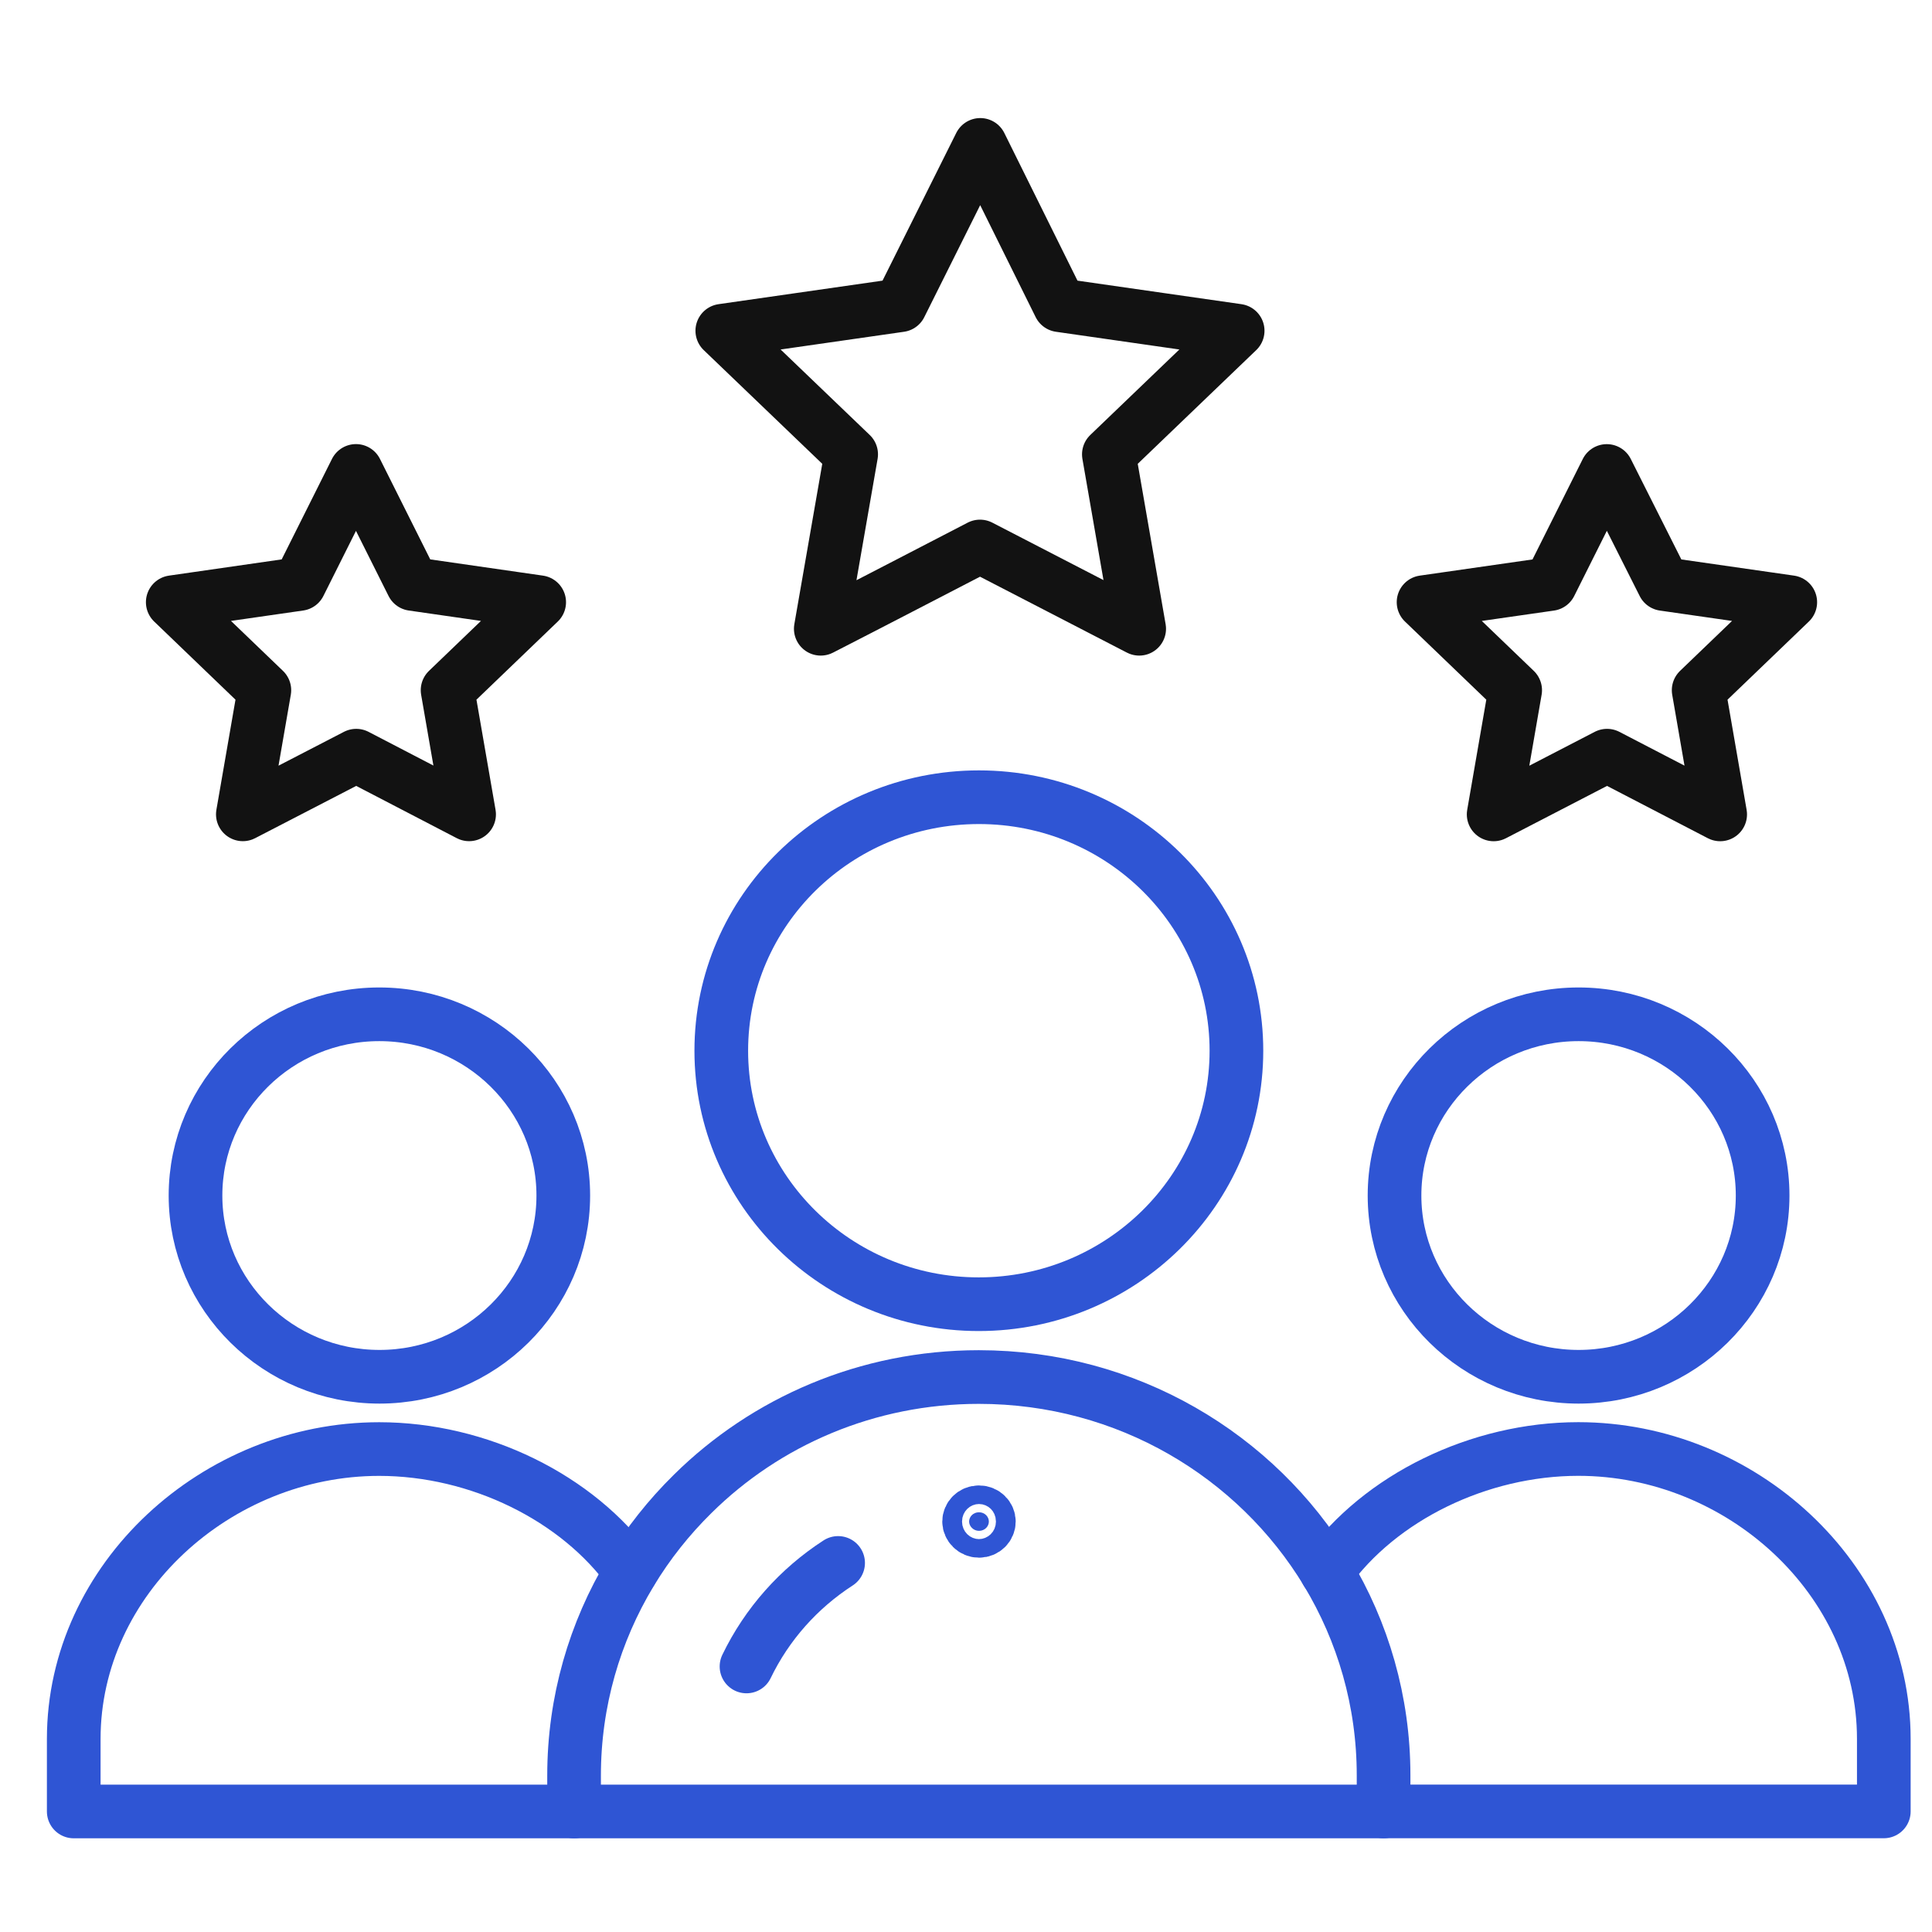
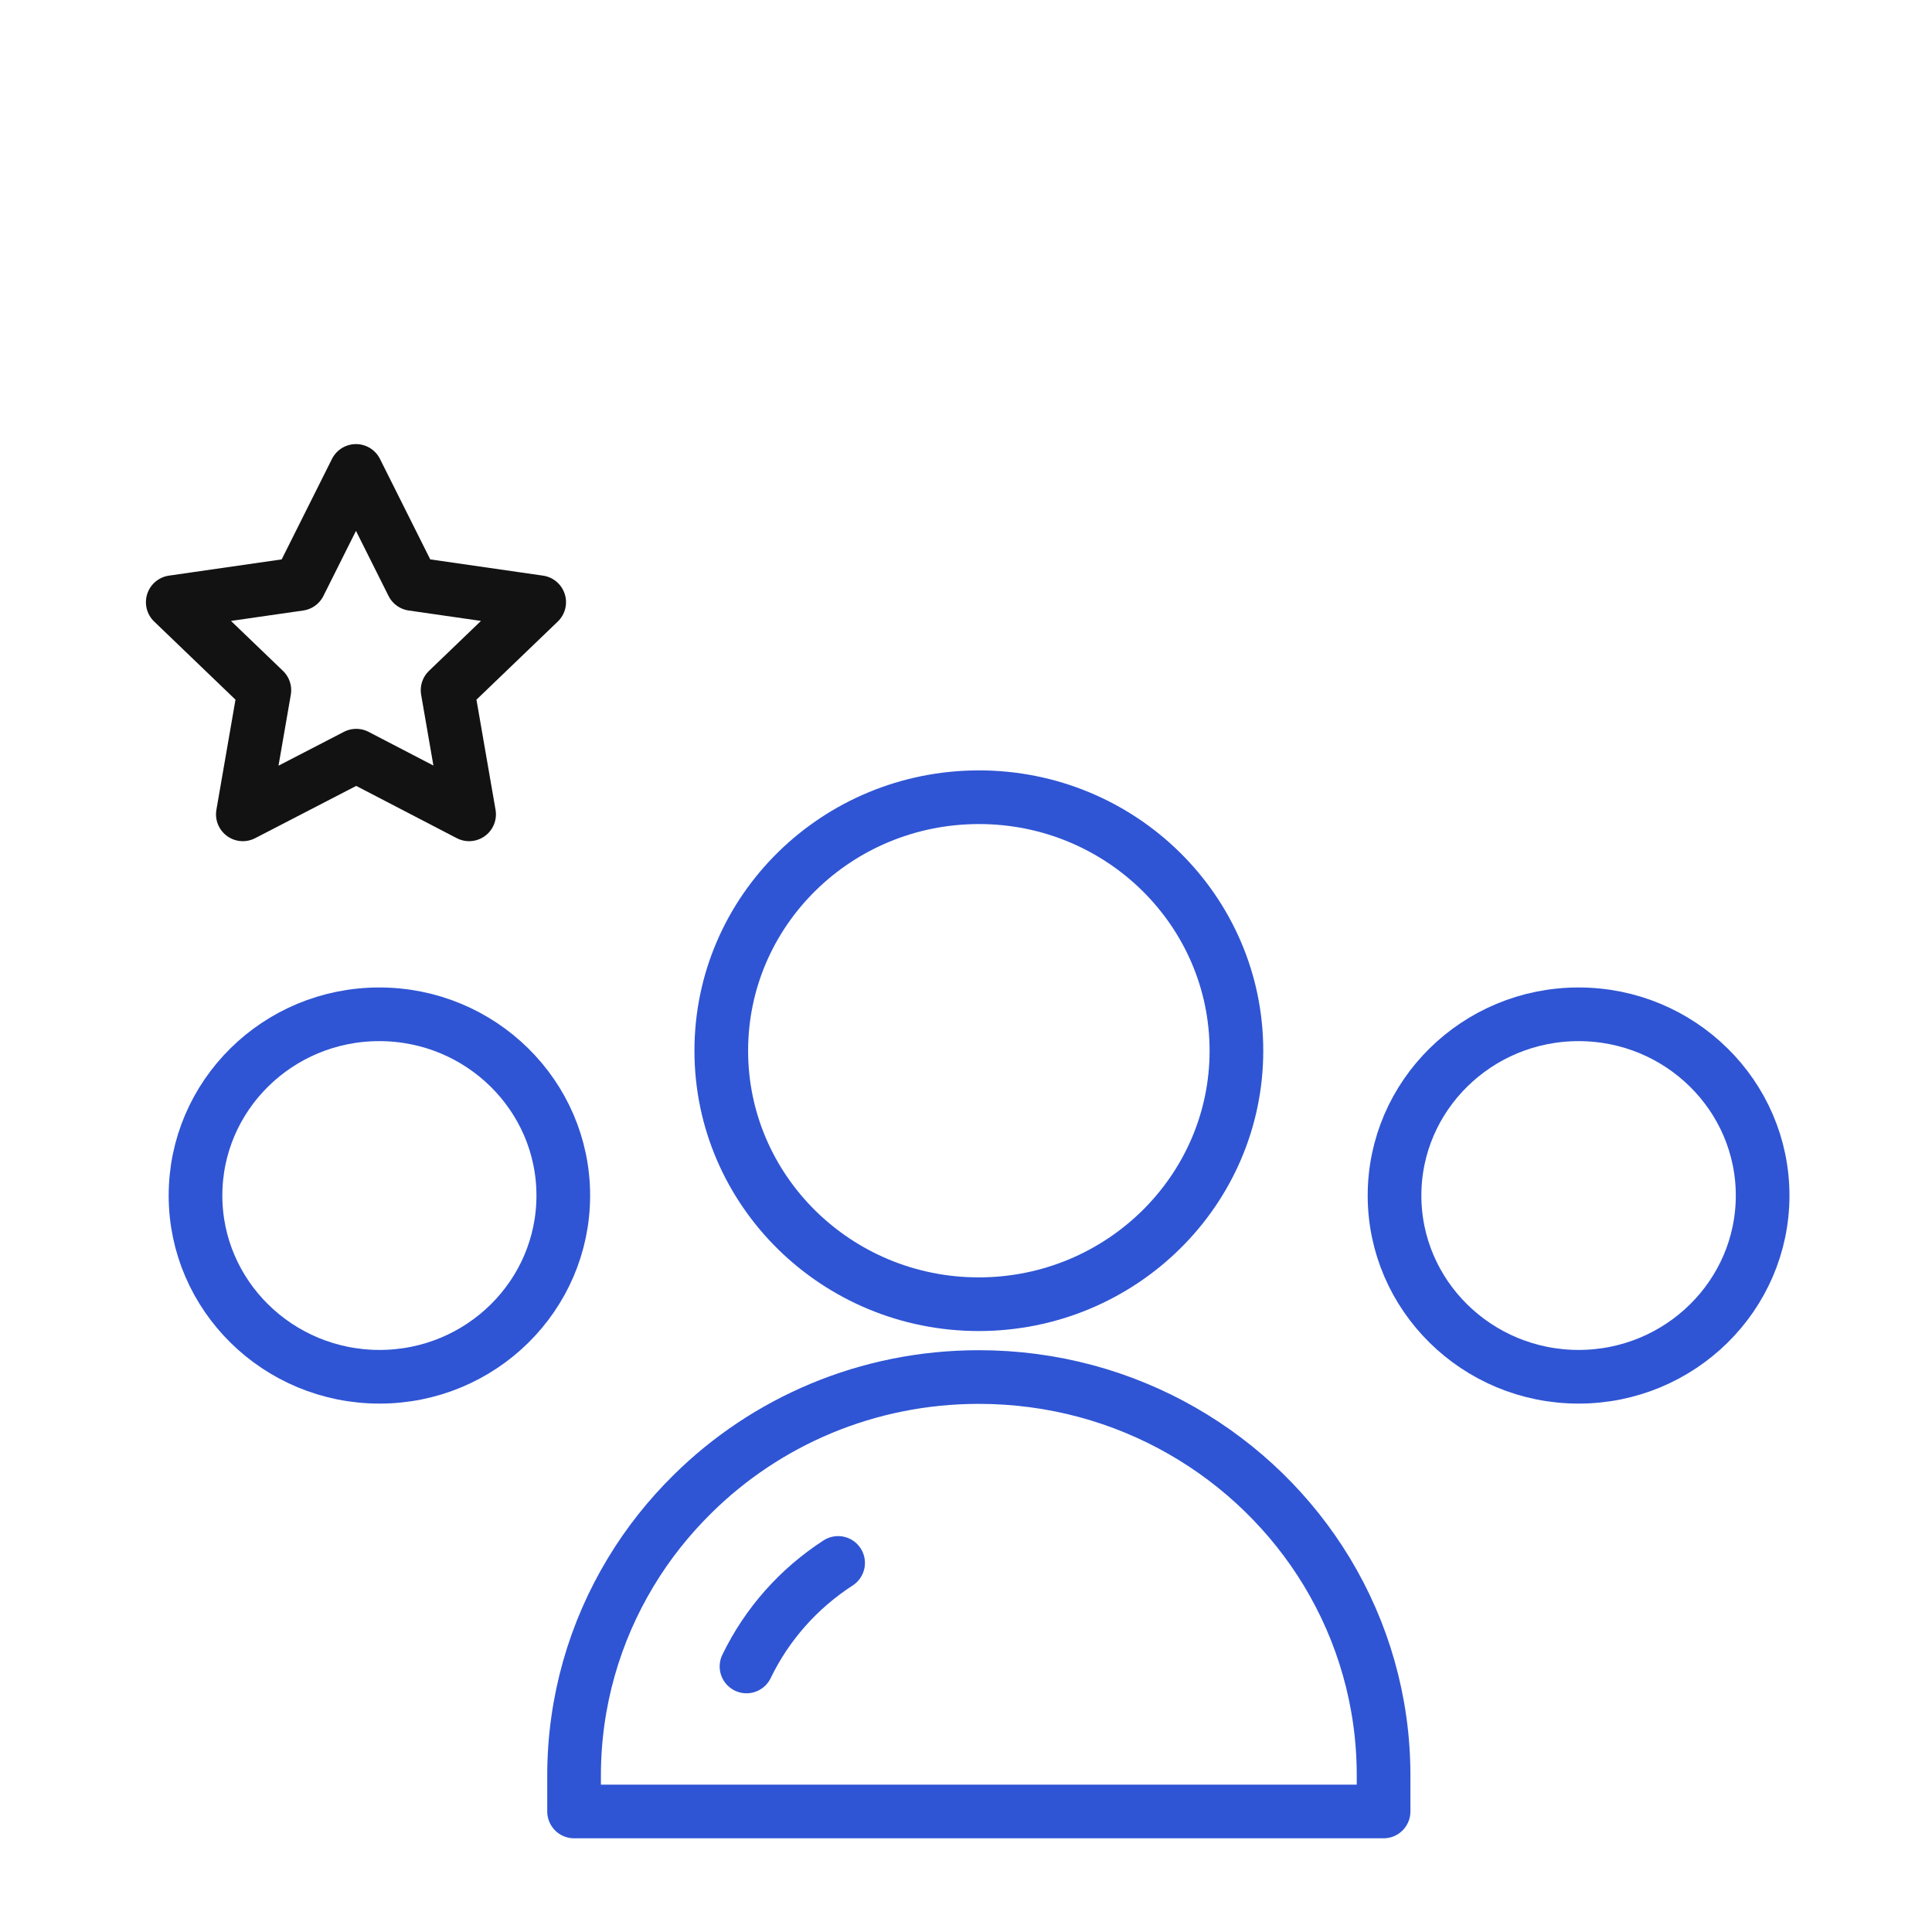
<svg xmlns="http://www.w3.org/2000/svg" width="36" height="36" viewBox="0 0 36 36" fill="none">
-   <path d="M18.242 28.179C18.133 28.179 18.058 28.263 18.058 28.352C18.058 28.438 18.136 28.525 18.242 28.525C18.351 28.525 18.426 28.441 18.426 28.352C18.426 28.263 18.351 28.179 18.242 28.179Z" fill="#2F55D4" stroke="#2F55D4" />
  <path d="M3.643 22.277C3.643 24.14 5.18 25.654 7.072 25.654C8.964 25.654 10.496 24.14 10.496 22.277C10.496 20.414 8.959 18.9 7.067 18.9C5.175 18.9 3.643 20.414 3.643 22.277Z" stroke="#2F55D4" stroke-miterlimit="13.333" stroke-linecap="round" stroke-linejoin="round" />
-   <path d="M25.78 33.753H35.102V32.402C35.102 29.42 32.438 27 29.41 27C27.559 27 25.713 27.901 24.721 29.288" stroke="#2F55D4" stroke-miterlimit="13.333" stroke-linecap="round" stroke-linejoin="round" />
-   <path d="M11.754 29.289C10.762 27.907 8.921 27.001 7.065 27.001C4.037 27.001 1.374 29.421 1.374 32.403V33.754H10.7" stroke="#2F55D4" stroke-miterlimit="13.333" stroke-linecap="round" stroke-linejoin="round" />
  <path d="M25.985 22.277C25.985 24.14 27.523 25.654 29.415 25.654C31.306 25.654 32.844 24.14 32.844 22.277C32.844 20.414 31.306 18.9 29.415 18.9C27.523 18.9 25.985 20.414 25.985 22.277Z" stroke="#2F55D4" stroke-miterlimit="13.333" stroke-linecap="round" stroke-linejoin="round" />
  <path d="M13.44 19.579C13.44 22.186 15.589 24.302 18.237 24.302C20.885 24.302 23.039 22.186 23.039 19.579C23.039 16.972 20.89 14.855 18.242 14.855C15.594 14.855 13.44 16.966 13.44 19.579Z" stroke="#2F55D4" stroke-miterlimit="13.333" stroke-linecap="round" stroke-linejoin="round" />
-   <path d="M18.266 2.7L19.746 5.687L23.062 6.163L20.662 8.466L21.227 11.716L18.261 10.183C17.145 10.76 16.379 11.16 15.294 11.716L15.86 8.466L13.459 6.163L16.775 5.687L18.266 2.7Z" stroke="#121212" stroke-miterlimit="13.333" stroke-linecap="round" stroke-linejoin="round" />
  <path d="M6.638 14.081L4.525 15.174L4.926 12.861L3.219 11.221L5.579 10.881L6.633 8.775L7.687 10.881L10.047 11.221L8.34 12.861L8.741 15.174L6.638 14.081Z" stroke="#121212" stroke-miterlimit="13.333" stroke-linecap="round" stroke-linejoin="round" />
-   <path d="M29.945 14.081L27.832 15.175L28.233 12.861L26.526 11.221L28.886 10.882L29.94 8.776L31 10.882L33.359 11.221L31.652 12.861L32.053 15.175L29.945 14.081Z" stroke="#121212" stroke-miterlimit="13.333" stroke-linecap="round" stroke-linejoin="round" />
  <path d="M10.702 33.754H25.781V33.081C25.781 31.699 25.396 30.403 24.727 29.294C23.411 27.117 21 25.659 18.239 25.659C16.157 25.659 14.27 26.489 12.907 27.836C12.465 28.271 12.074 28.762 11.751 29.299C11.082 30.408 10.697 31.704 10.697 33.086V33.754H10.702Z" stroke="#2F55D4" stroke-miterlimit="13.333" stroke-linecap="round" stroke-linejoin="round" />
  <path d="M15.617 29.123C14.882 29.599 14.291 30.263 13.91 31.052" stroke="#2F55D4" stroke-miterlimit="13.333" stroke-linecap="round" stroke-linejoin="round" />
</svg>